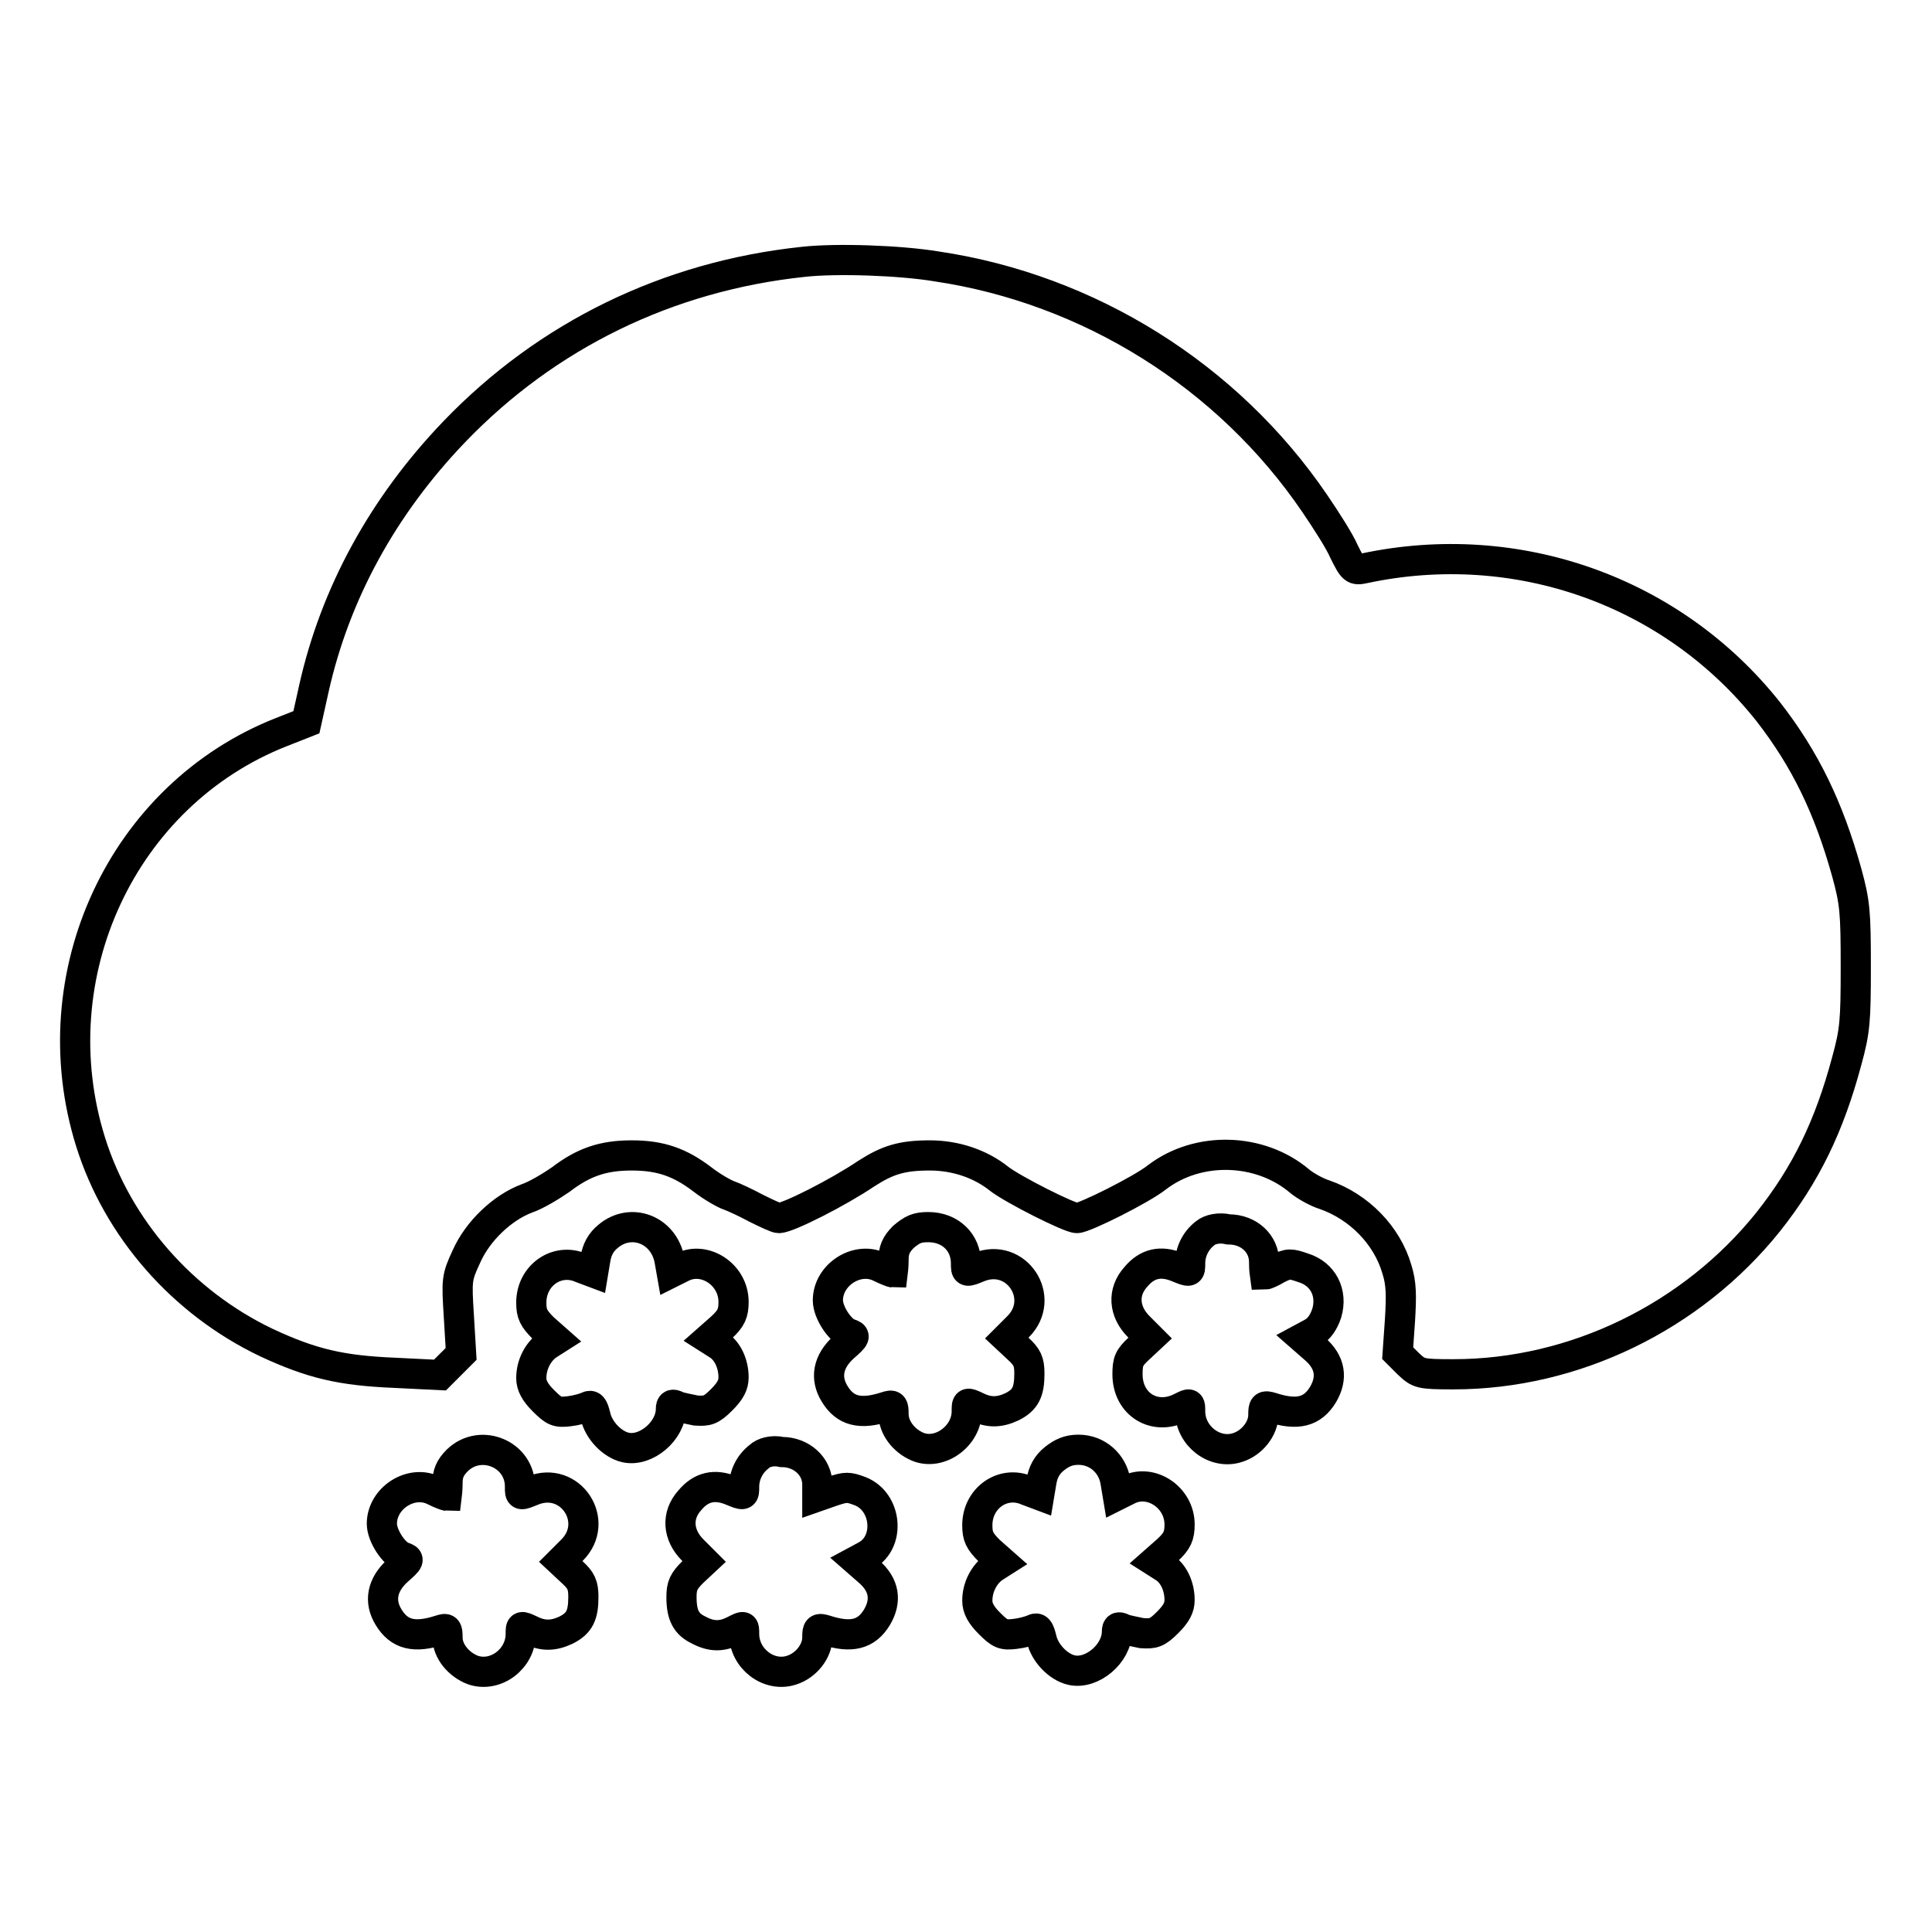
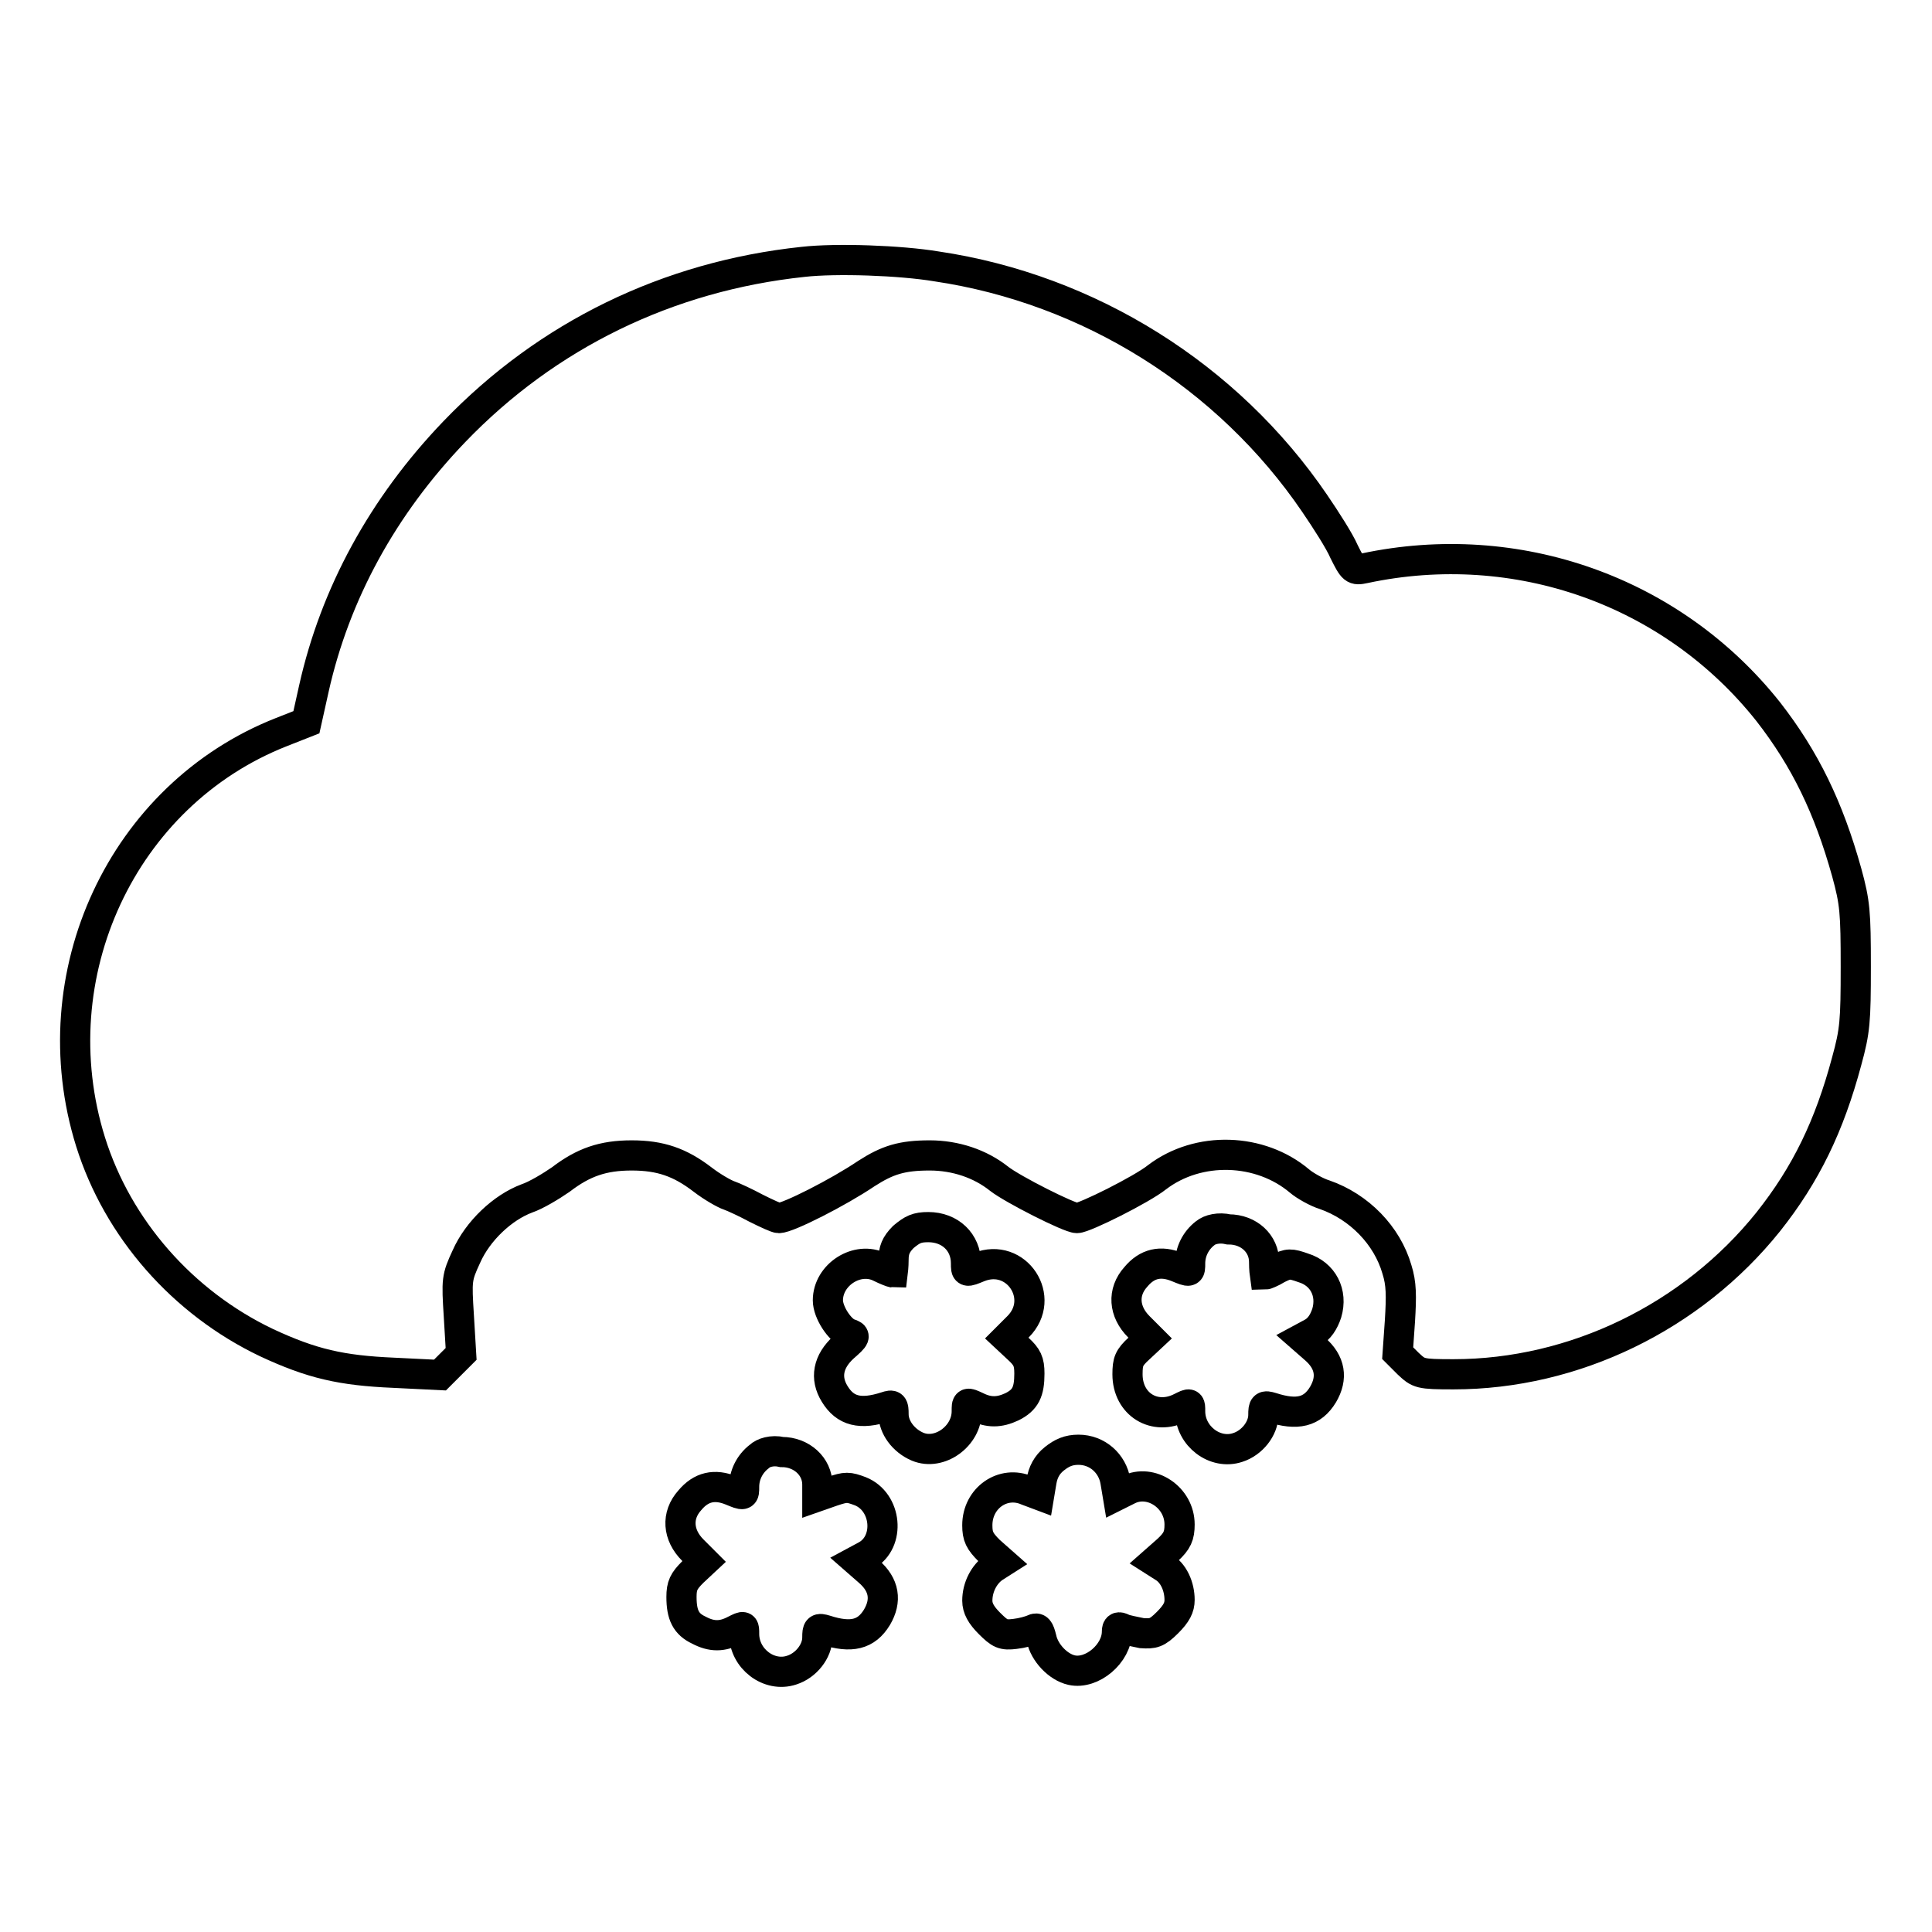
<svg xmlns="http://www.w3.org/2000/svg" version="1.1" x="0px" y="0px" viewBox="0 0 256 256" enable-background="new 0 0 256 256" xml:space="preserve">
  <g>
    <g>
      <g>
        <path stroke-width="4" fill-opacity="0" stroke="#000000" d="M106.4,34.7c-17.9,1.9-33.9,9.7-46.2,22.5c-9.5,9.9-15.8,21.5-18.6,34l-1,4.5L37.3,97c-21.1,8.3-32.2,32.2-25.3,54.3c3.6,11.5,12.2,21.3,23.3,26.6c6,2.8,9.9,3.7,16.9,4l6.1,0.3l1.4-1.4l1.4-1.4l-0.3-5c-0.3-4.8-0.3-5.1,1-7.9c1.5-3.4,4.8-6.5,8-7.7c1.2-0.4,3.2-1.6,4.5-2.5c3-2.3,5.6-3.2,9.4-3.2s6.4,0.9,9.4,3.2c1.3,1,2.9,1.9,3.5,2.1c0.6,0.2,2.3,1,3.6,1.7c1.4,0.7,2.7,1.3,3,1.3c1.2,0,7.9-3.4,11.6-5.9c2.8-1.8,4.7-2.4,8.4-2.4c3.4,0,6.7,1.1,9.2,3.1c1.8,1.4,9.3,5.2,10.3,5.2c1,0,8.6-3.8,10.6-5.4c5.5-4.2,13.7-3.9,18.9,0.5c0.7,0.6,2.3,1.5,3.3,1.8c4.6,1.6,8.3,5.4,9.6,9.9c0.6,1.9,0.6,3.5,0.4,6.8l-0.3,4.3l1.4,1.4c1.4,1.3,1.5,1.4,6,1.4c16,0,31.6-7.6,41.7-20.2c5-6.3,8.1-12.7,10.4-21.3c1.1-4,1.2-5.3,1.2-12.5c0-7.2-0.1-8.5-1.2-12.5c-2.4-8.6-5.5-15-10.4-21.3c-12.7-16-33.3-23.3-53.5-19c-1.4,0.3-1.5,0.2-2.7-2.2c-0.6-1.4-2.4-4.2-3.9-6.4c-11.5-16.9-29.9-28.4-50.1-31.4C119.3,34.5,110.8,34.2,106.4,34.7z" />
-         <path stroke-width="4" fill-opacity="0" stroke="#000000" d="M80.6,163.8c-1,0.8-1.5,1.8-1.7,3l-0.3,1.8l-1.6-0.6c-3.2-1.4-6.6,1-6.6,4.6c0,1.5,0.3,2.1,1.6,3.4l1.7,1.5l-1.1,0.7c-1.3,0.9-2.2,2.6-2.2,4.4c0,1,0.5,1.9,1.6,3c1.4,1.4,1.8,1.6,3.4,1.4c0.9-0.1,2-0.4,2.4-0.6c0.6-0.3,0.8,0,1.1,1.2c0.4,1.9,2.2,3.8,4,4.2c2.7,0.6,6-2.2,6-5.1c0-0.6,0.2-0.7,0.8-0.4c0.4,0.2,1.6,0.4,2.5,0.6c1.5,0.1,2,0,3.4-1.4c1.2-1.2,1.6-2,1.6-3c0-1.8-0.8-3.6-2.2-4.4l-1.1-0.7l1.7-1.5c1.3-1.2,1.6-1.9,1.6-3.4c0-3.6-3.8-6.1-6.8-4.6l-1.4,0.7l-0.3-1.7C87.9,162.9,83.6,161.3,80.6,163.8z" />
        <path stroke-width="4" fill-opacity="0" stroke="#000000" d="M119.7,163.9c-1,1-1.3,1.8-1.3,3c0,0.9-0.1,1.7-0.1,1.7c-0.1,0-0.9-0.3-1.7-0.7c-3-1.5-6.9,1-6.9,4.4c0,1.6,1.6,4,2.8,4.4c0.9,0.3,0.9,0.4-0.7,1.8c-2.1,1.9-2.5,4.1-1.2,6.2c1.4,2.3,3.4,2.8,6.8,1.7c0.9-0.3,1-0.2,1,1c0,1.7,1.3,3.5,3.2,4.3c2.9,1.2,6.5-1.4,6.5-4.7c0-1.2,0-1.2,1.3-0.6c1.6,0.8,3,0.8,4.7,0c1.8-0.9,2.3-2,2.3-4.4c0-1.6-0.3-2.2-1.5-3.3l-1.5-1.4l1.5-1.5c3.8-3.8-0.2-9.9-5.2-7.9c-1.7,0.7-1.7,0.7-1.7-0.5c0-2.8-2.1-4.8-5-4.8C121.5,162.6,120.9,162.9,119.7,163.9z" />
        <path stroke-width="4" fill-opacity="0" stroke="#000000" d="M159.7,163.4c-1.3,1-2,2.5-2,4c0,1.2,0,1.2-1.7,0.5c-2.2-0.9-4-0.5-5.5,1.3c-1.8,2-1.6,4.6,0.4,6.6l1.5,1.5l-1.5,1.4c-1.3,1.2-1.5,1.7-1.5,3.4c0,4,3.6,6.2,7.1,4.4c1.2-0.6,1.2-0.6,1.2,0.5c0,3.3,3.3,5.8,6.3,4.8c1.9-0.6,3.4-2.5,3.4-4.3c0-1.2,0.1-1.3,1.1-1c3.4,1.1,5.4,0.6,6.8-1.7c1.3-2.2,1-4.3-1.1-6.1l-1.6-1.4l1.3-0.7c0.9-0.5,1.5-1.4,1.9-2.6c0.8-2.7-0.5-5.2-3.1-6c-1.7-0.6-2-0.6-3.4,0.1c-0.8,0.5-1.6,0.8-1.7,0.8c0,0-0.1-0.7-0.1-1.7c0-2.4-2-4.3-4.7-4.3C161.5,162.6,160.3,162.9,159.7,163.4z" />
-         <path stroke-width="4" fill-opacity="0" stroke="#000000" d="M60.6,193.5c-1,1-1.3,1.8-1.3,3c0,0.9-0.1,1.7-0.1,1.7c-0.1,0-0.9-0.3-1.7-0.7c-3-1.5-6.9,1-6.9,4.4c0,1.6,1.6,4,2.8,4.4c0.9,0.3,0.9,0.4-0.7,1.8c-2.1,1.9-2.5,4.1-1.2,6.2c1.4,2.3,3.4,2.8,6.8,1.7c0.9-0.3,1-0.2,1,1c0,1.8,1.5,3.6,3.4,4.3c3,1,6.3-1.5,6.3-4.8c0-1.1,0-1.1,1.3-0.5c1.6,0.8,3,0.8,4.7,0c1.8-0.9,2.3-2,2.3-4.4c0-1.6-0.3-2.2-1.5-3.3l-1.5-1.4l1.5-1.5c3.8-3.8-0.2-9.9-5.2-7.9c-1.7,0.7-1.7,0.7-1.7-0.4C69,192.7,63.7,190.5,60.6,193.5z" />
        <path stroke-width="4" fill-opacity="0" stroke="#000000" d="M100.6,193c-1.3,1-2,2.5-2,4c0,1.2,0,1.2-1.7,0.5c-2.2-0.9-4-0.5-5.5,1.3c-1.8,2-1.6,4.6,0.4,6.6l1.5,1.5l-1.5,1.4c-1.2,1.2-1.5,1.8-1.5,3.3c0,2.4,0.6,3.6,2.3,4.4c1.7,0.9,3.1,0.9,4.8,0c1.2-0.6,1.2-0.6,1.2,0.5c0,3.3,3.3,5.8,6.3,4.8c1.9-0.6,3.4-2.5,3.4-4.3c0-1.2,0.1-1.3,1.1-1c3.4,1.1,5.4,0.6,6.8-1.7c1.3-2.2,1-4.3-1.1-6.1l-1.6-1.4l1.3-0.7c3.2-1.8,2.7-7.1-0.8-8.5c-1.6-0.6-1.9-0.6-3.7,0l-2,0.7v-1.6c0-2.4-2.1-4.3-4.7-4.3C102.3,192.1,101.1,192.5,100.6,193z" />
        <path stroke-width="4" fill-opacity="0" stroke="#000000" d="M139.7,193.3c-1,0.8-1.5,1.8-1.7,3l-0.3,1.8l-1.6-0.6c-3.2-1.4-6.6,1-6.6,4.6c0,1.5,0.3,2.1,1.6,3.4l1.7,1.5l-1.1,0.7c-1.3,0.9-2.2,2.6-2.2,4.4c0,1,0.5,1.9,1.6,3c1.4,1.4,1.8,1.6,3.4,1.4c0.9-0.1,2-0.4,2.4-0.6c0.6-0.3,0.8,0,1.1,1.2c0.4,1.9,2.2,3.8,4,4.2c2.7,0.6,6-2.2,6-5.1c0-0.6,0.2-0.7,0.8-0.4c0.4,0.2,1.6,0.4,2.5,0.6c1.5,0.1,2,0,3.4-1.4c1.2-1.2,1.6-2,1.6-3c0-1.8-0.8-3.6-2.2-4.4l-1.1-0.7l1.7-1.5c1.3-1.2,1.6-1.9,1.6-3.4c0-3.6-3.8-6.1-6.8-4.6l-1.4,0.7l-0.3-1.8c-0.4-2.4-2.4-4.2-4.9-4.2C141.6,192.1,140.7,192.5,139.7,193.3z" />
      </g>
    </g>
  </g>
</svg>